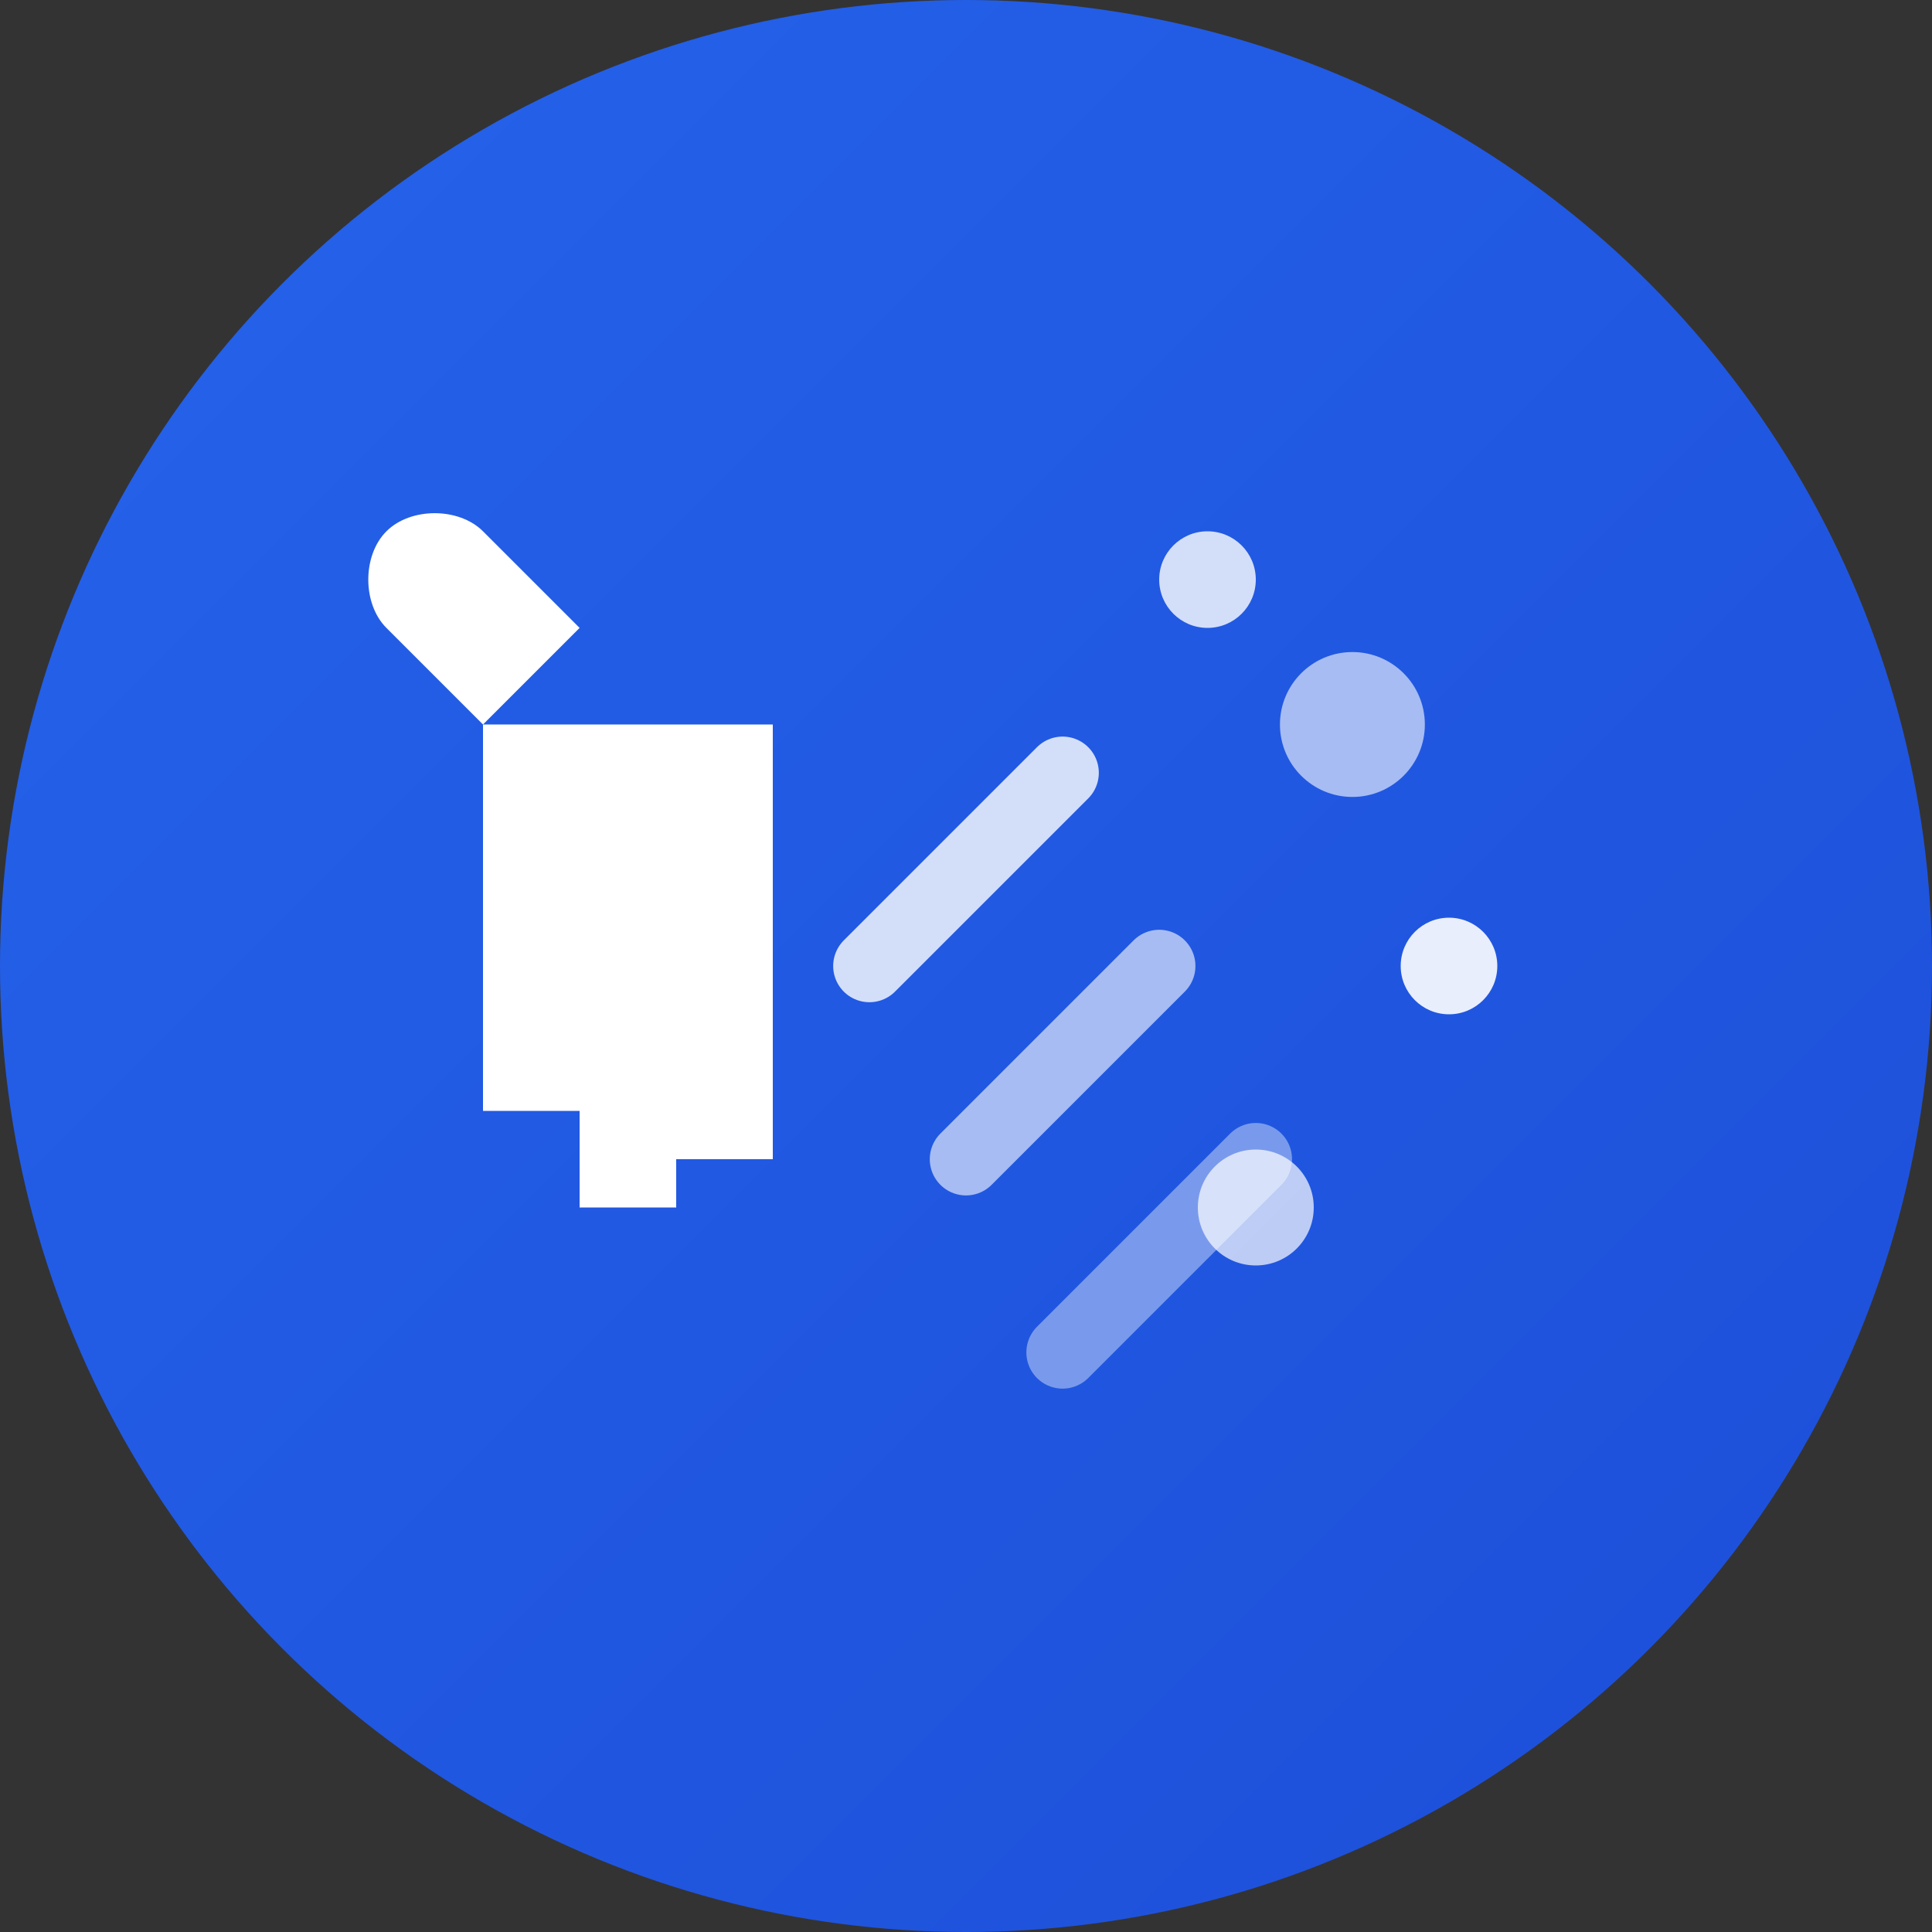
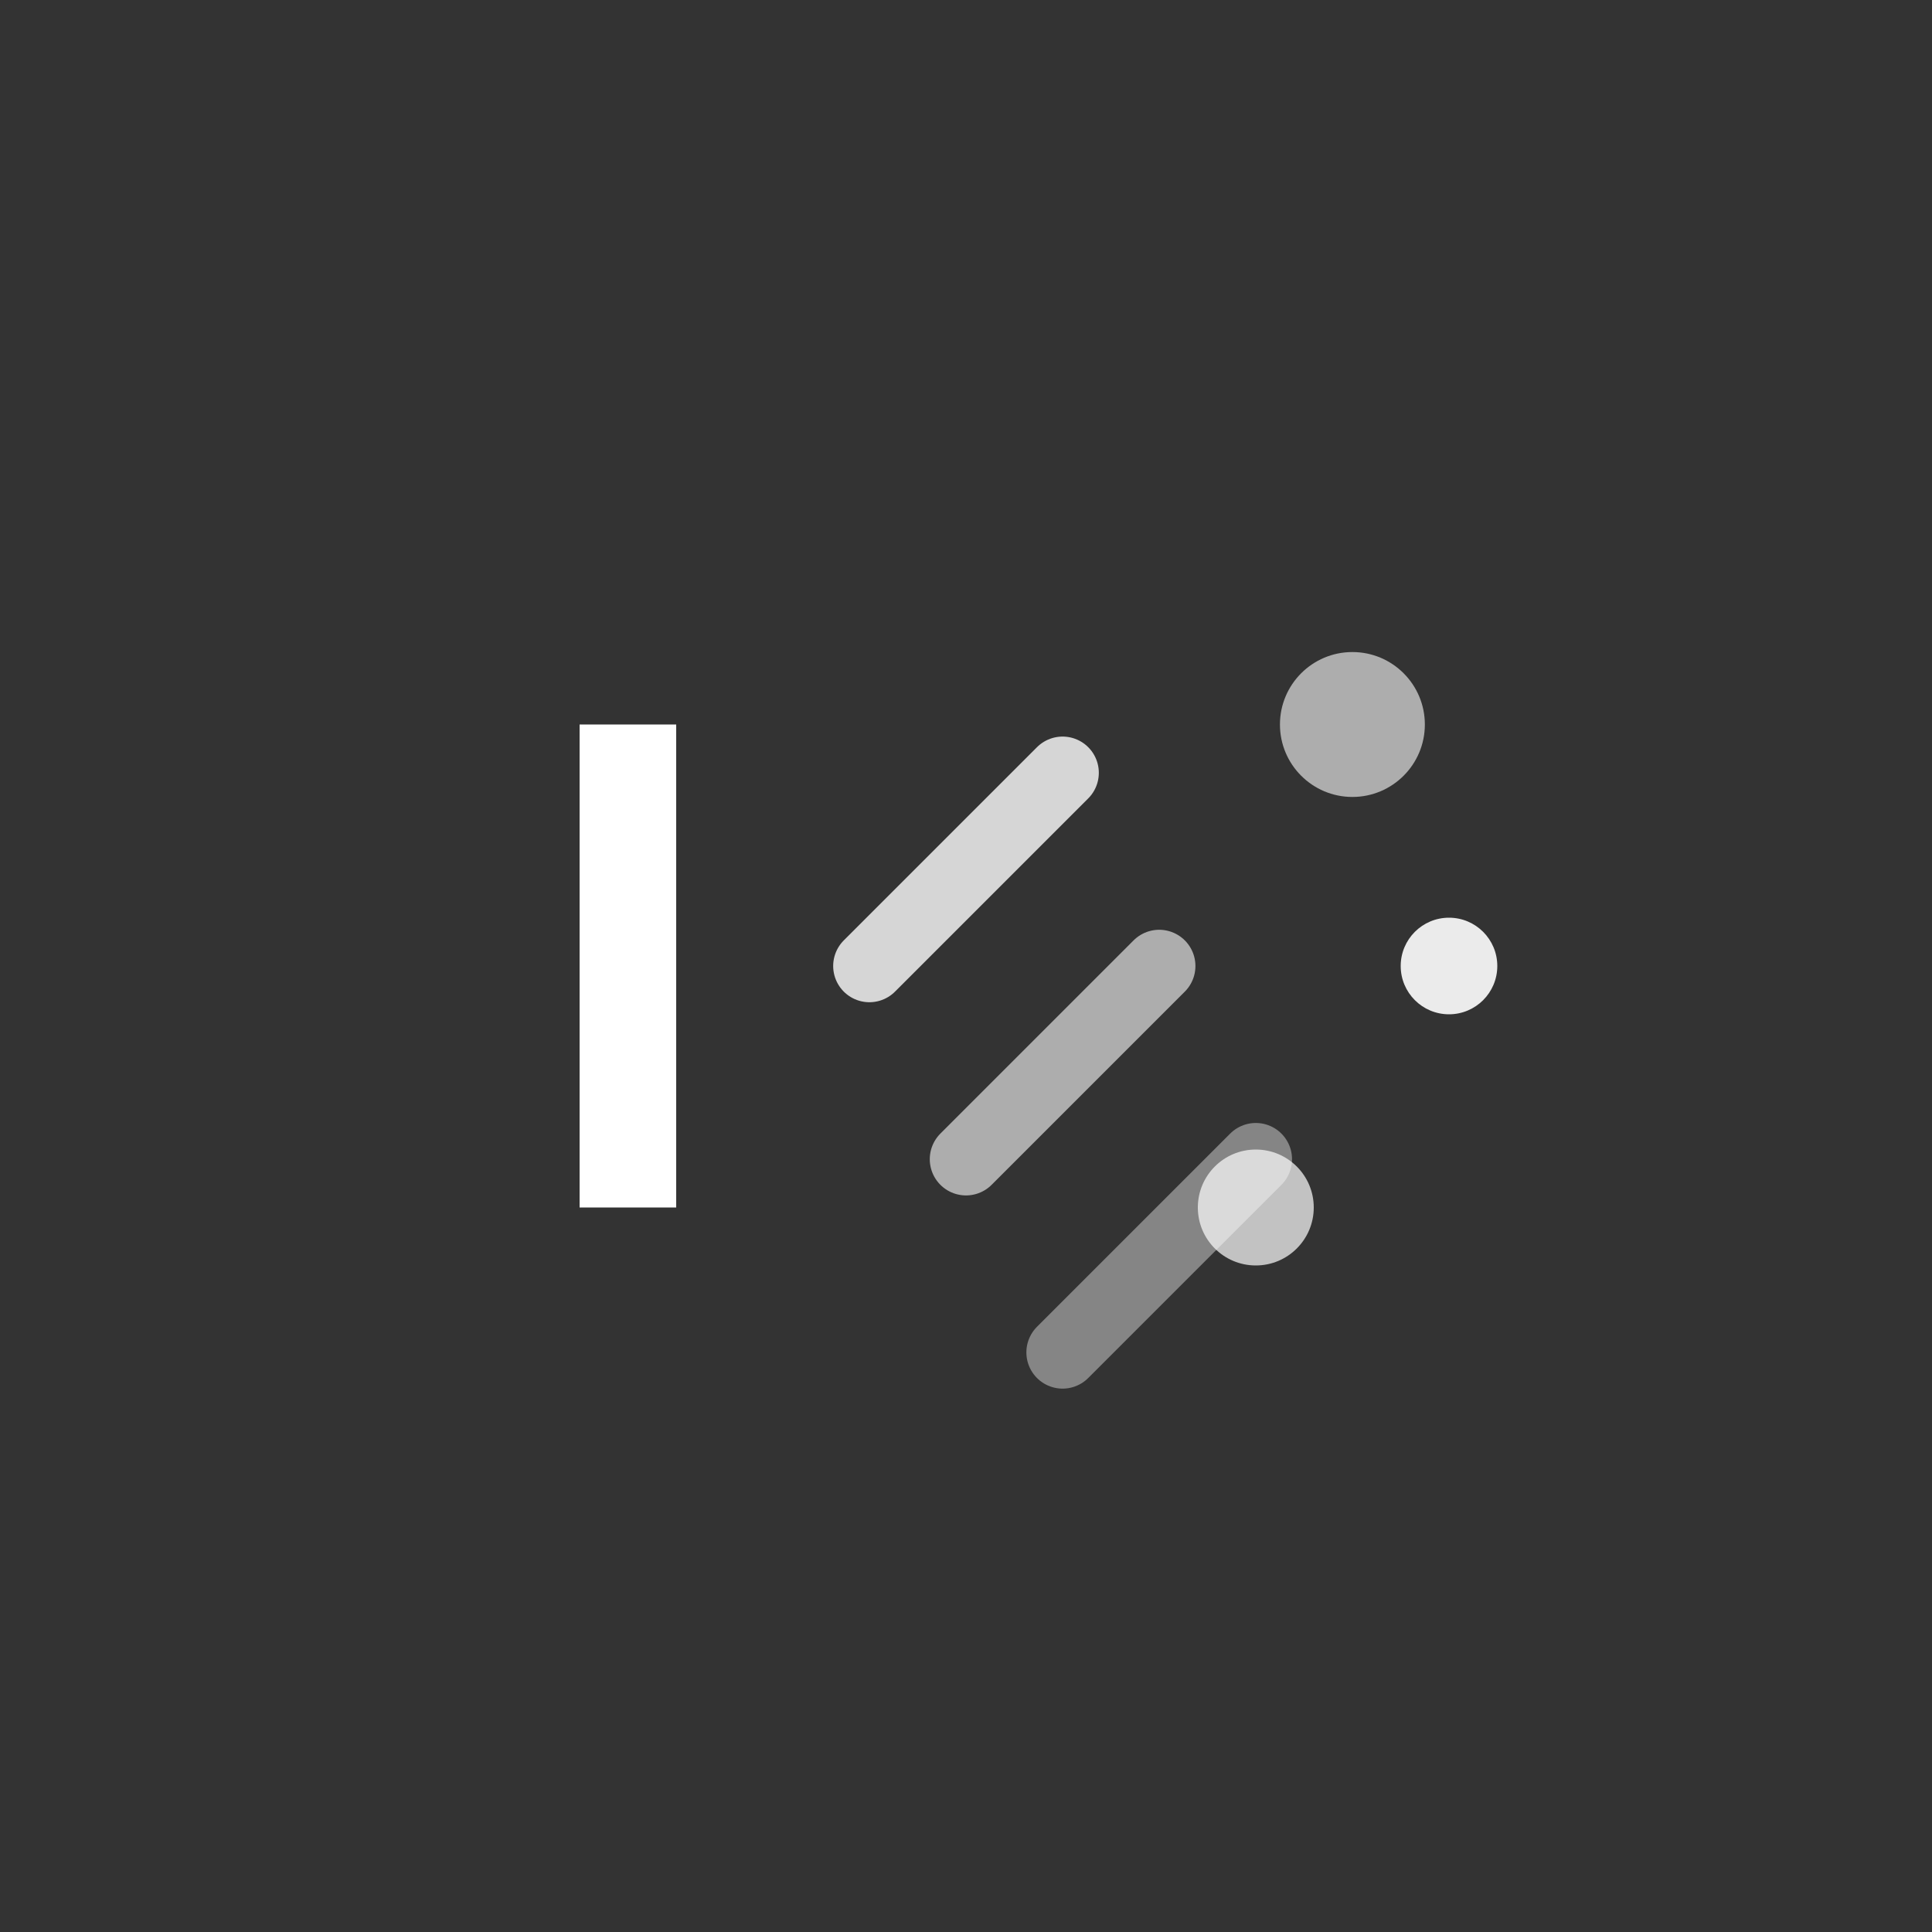
<svg xmlns="http://www.w3.org/2000/svg" width="40" height="40" viewBox="0 0 40 40" fill="none">
  <rect x="0" y="0" width="40" height="40" fill="#333333" stroke="none" />
  <defs>
    <linearGradient id="logoGradient" x1="0%" y1="0%" x2="100%" y2="100%">
      <stop offset="0%" style="stop-color:#2563eb;stop-opacity:1" />
      <stop offset="100%" style="stop-color:#1d4ed8;stop-opacity:1" />
    </linearGradient>
  </defs>
-   <circle cx="20" cy="20" r="20" fill="url(#logoGradient)" />
-   <path d="M10 15 L8 13 C7.5 12.5 7.5 11.5 8 11 C8.5 10.5 9.5 10.5 10 11 L12 13 L10 15Z" fill="white" />
-   <rect x="10" y="15" width="2" height="8" fill="white" />
  <rect x="12" y="15" width="2" height="10" fill="white" />
-   <rect x="14" y="15" width="2" height="9" fill="white" />
-   <circle cx="25" cy="12" r="1" fill="white" opacity="0.8" />
  <circle cx="28" cy="15" r="1.5" fill="white" opacity="0.6" />
  <circle cx="30" cy="20" r="1" fill="white" opacity="0.9" />
  <circle cx="26" cy="25" r="1.2" fill="white" opacity="0.7" />
  <path d="M18 20 L22 16" stroke="white" stroke-width="1.5" stroke-linecap="round" opacity="0.8" />
  <path d="M20 24 L24 20" stroke="white" stroke-width="1.5" stroke-linecap="round" opacity="0.6" />
  <path d="M22 28 L26 24" stroke="white" stroke-width="1.5" stroke-linecap="round" opacity="0.4" />
</svg>